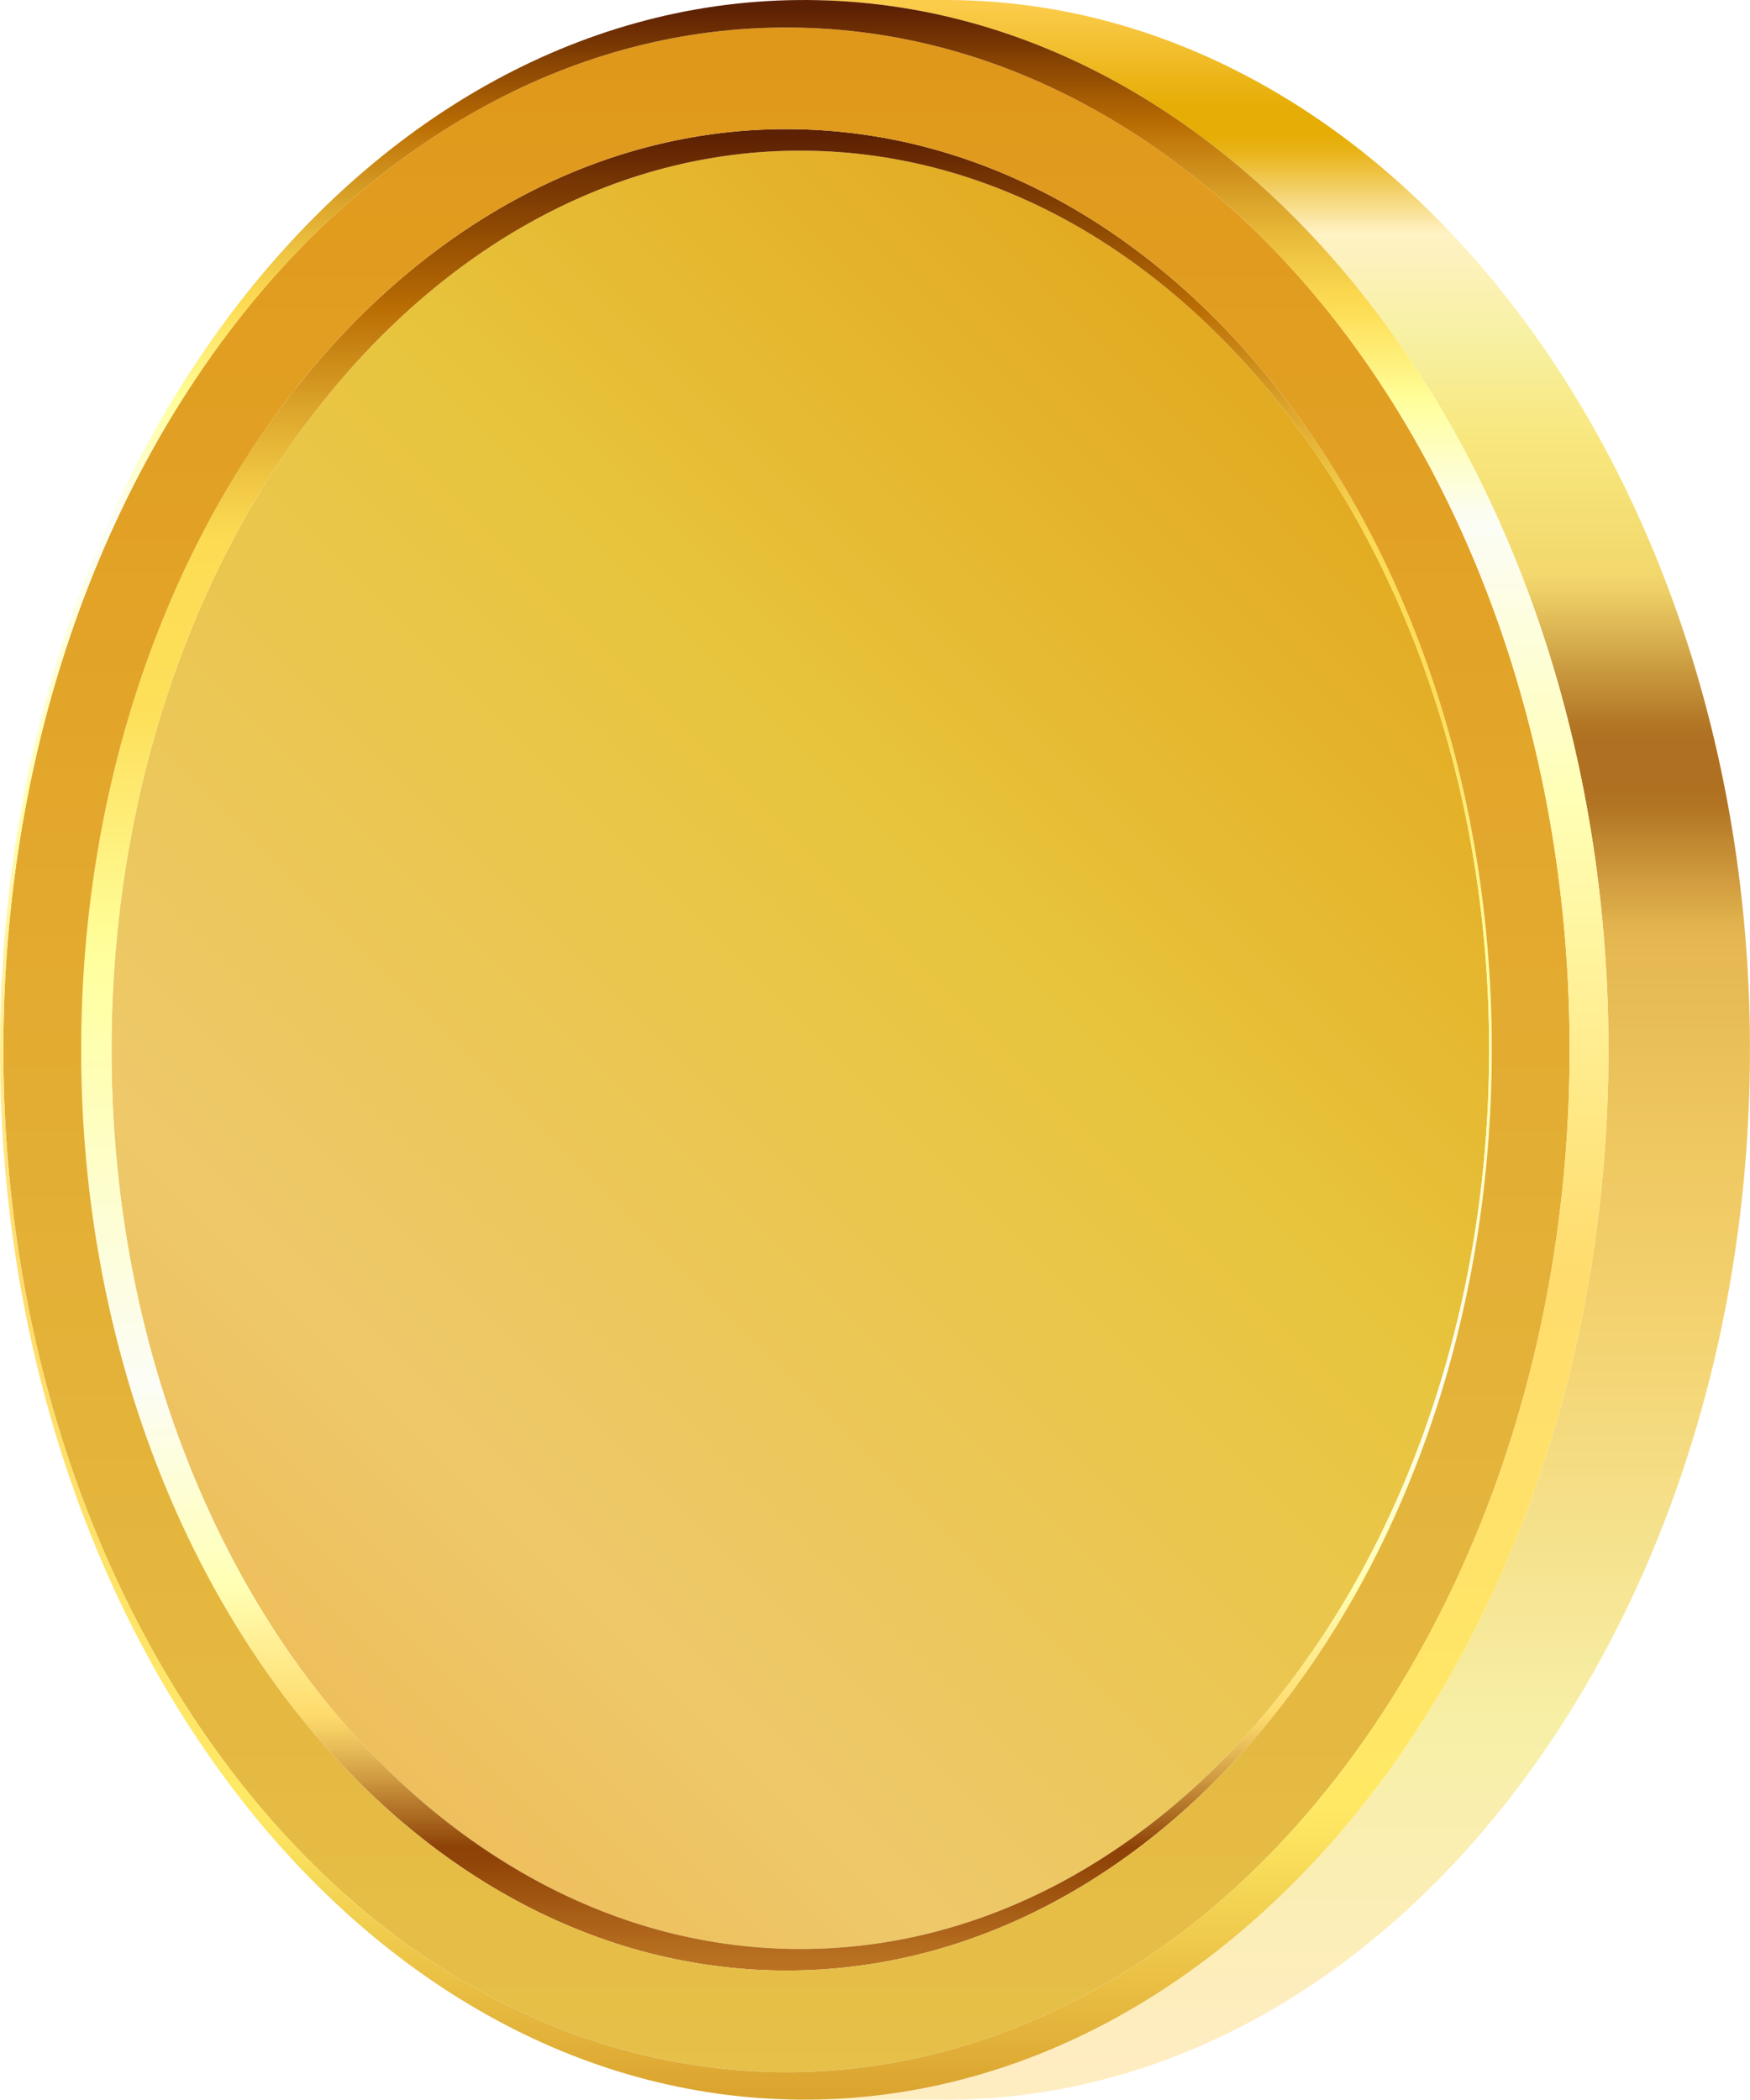
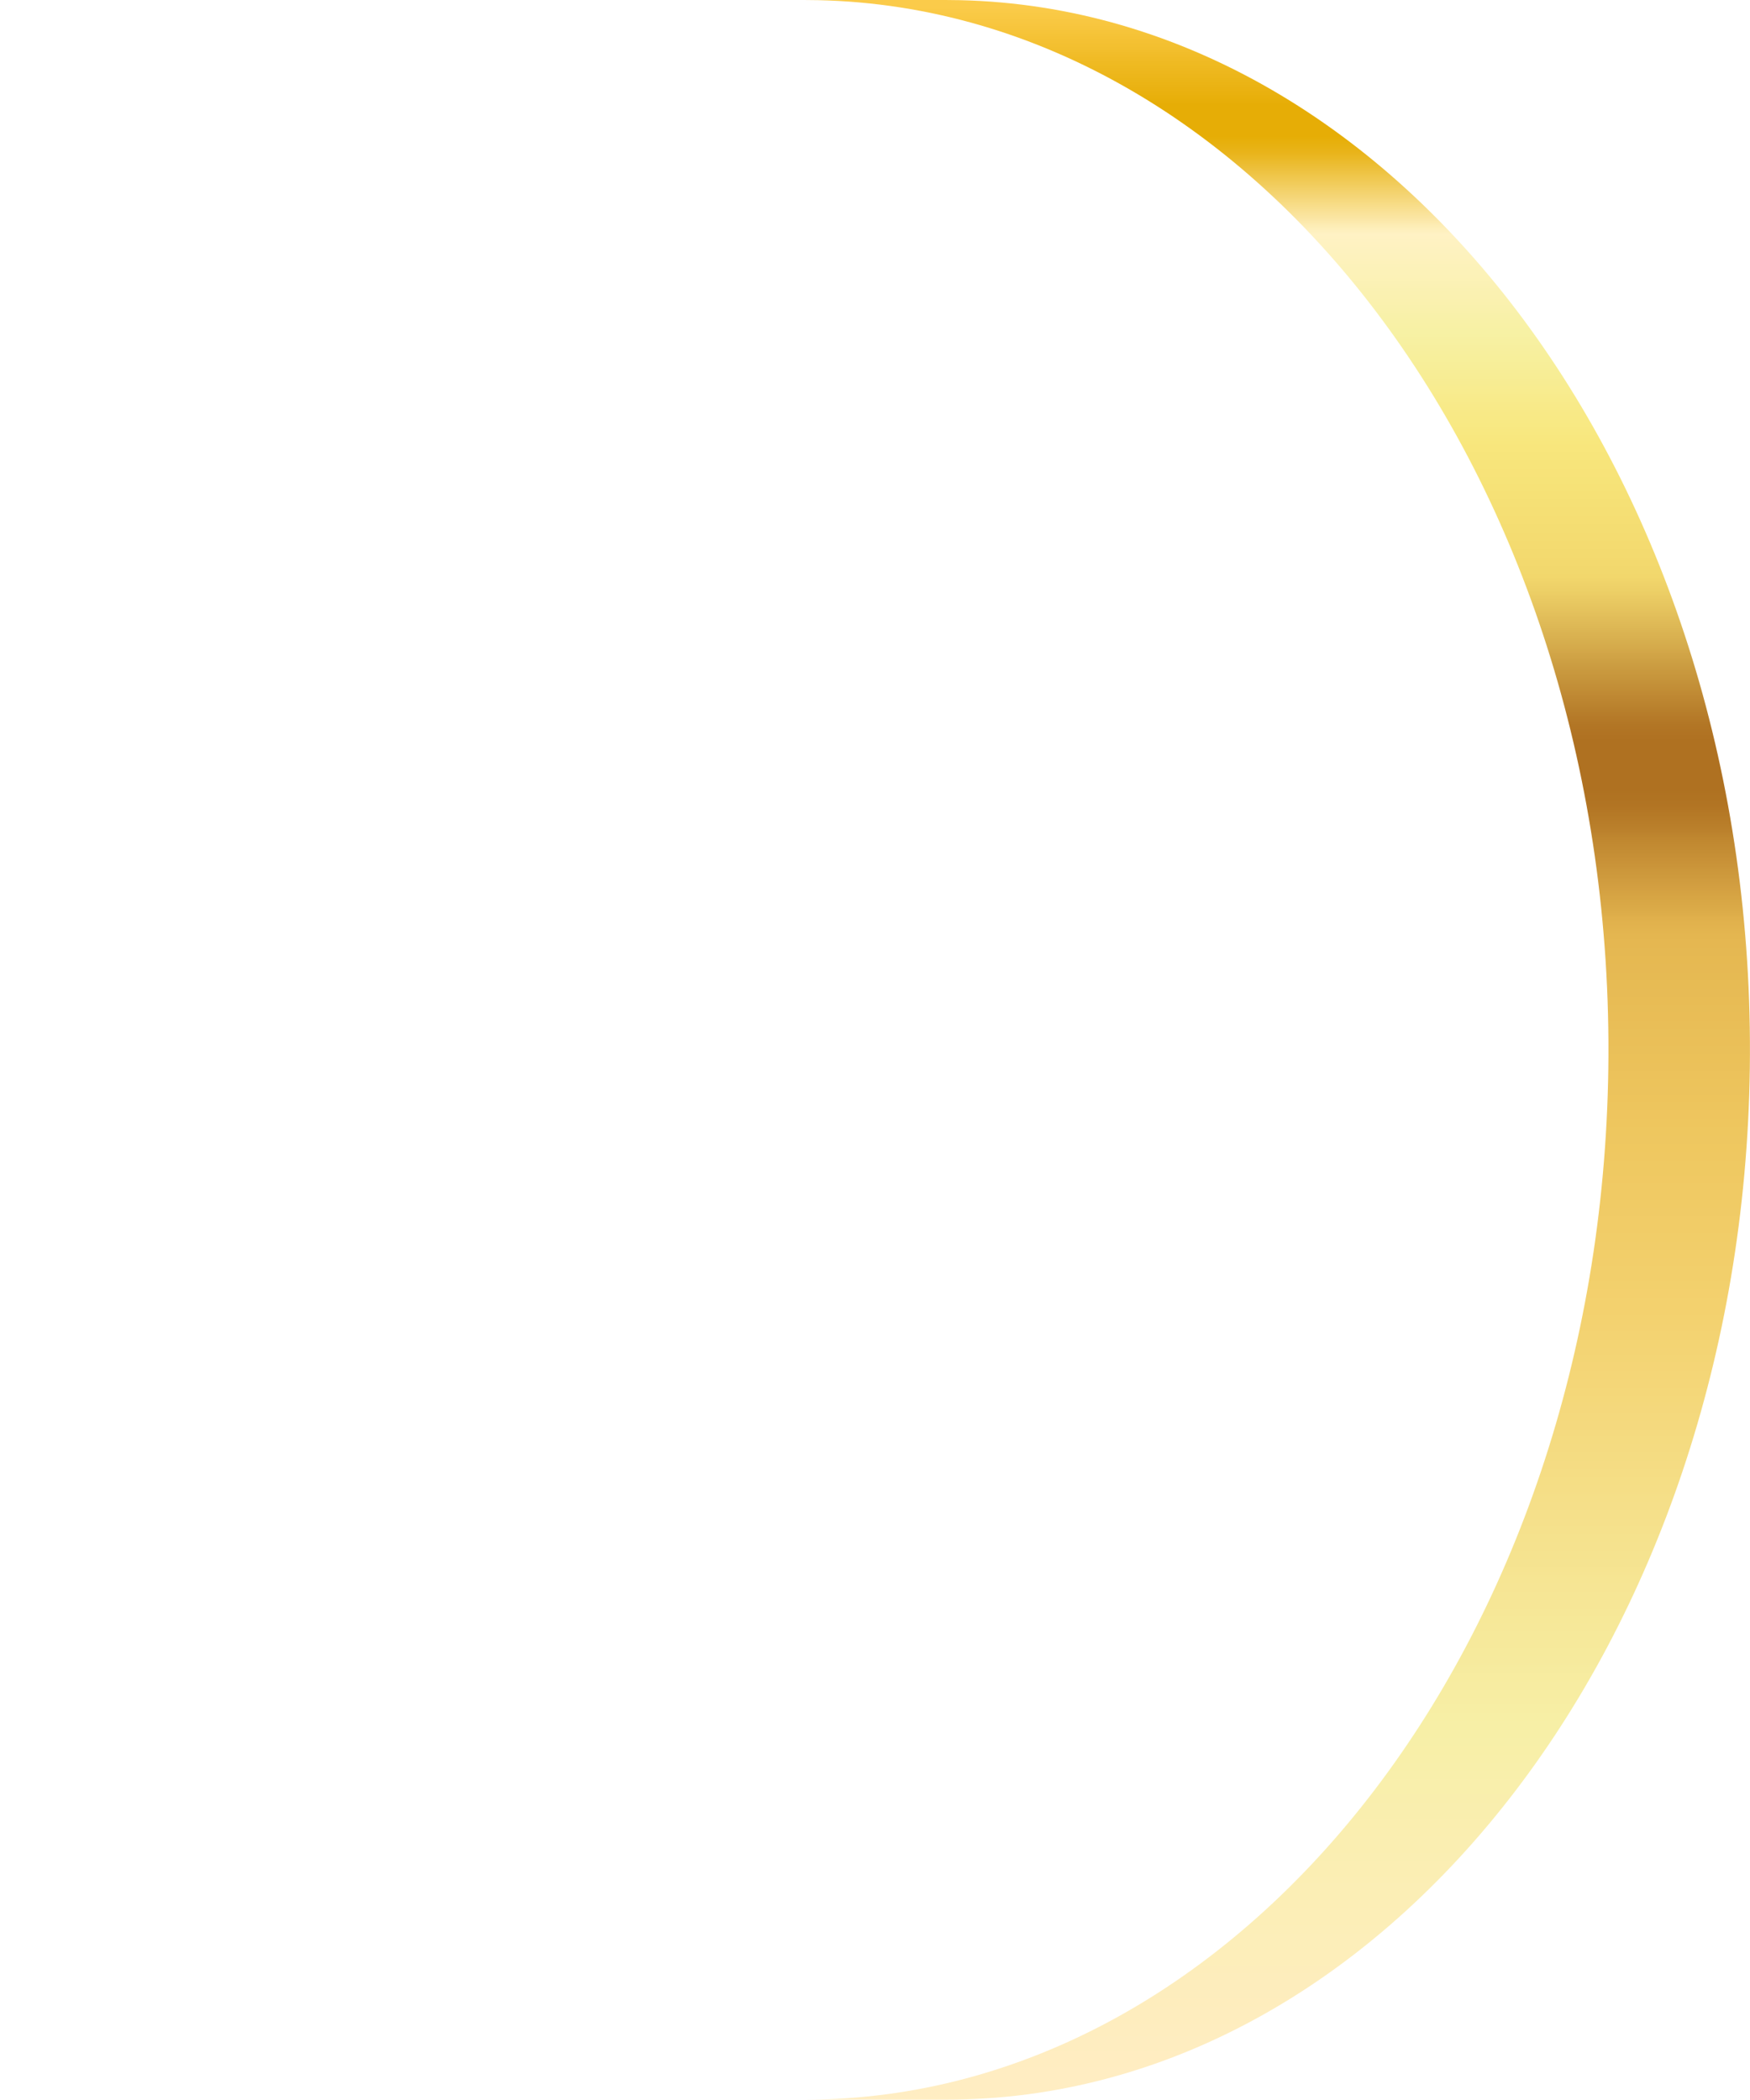
<svg xmlns="http://www.w3.org/2000/svg" xmlns:xlink="http://www.w3.org/1999/xlink" height="1935.3" preserveAspectRatio="xMidYMid meet" version="1.0" viewBox="0.0 0.0 1613.0 1935.3" width="1613.0" zoomAndPan="magnify">
  <defs>
    <clipPath id="a">
      <path d="M 741 0 L 1612.961 0 L 1612.961 1935.301 L 741 1935.301 Z M 741 0" />
    </clipPath>
    <clipPath id="b">
      <path d="M 871.953 1935.301 L 741.52 1935.301 C 1144.879 1935.301 1475.34 1513.121 1482.41 984.539 C 1489.559 450.199 1163.531 9.48 754.199 0.148 C 749.793 0.051 745.395 0 741.008 0 L 871.438 0 C 875.828 0 880.227 0.051 884.633 0.148 C 1293.961 9.48 1619.988 450.199 1612.84 984.539 C 1605.781 1513.121 1275.309 1935.301 871.953 1935.301 Z M 871.953 1935.301" />
    </clipPath>
    <clipPath id="c">
      <path d="M 871.953 1935.301 L 741.52 1935.301 C 1144.879 1935.301 1475.34 1513.121 1482.414 984.539 C 1489.562 450.203 1163.531 9.477 754.199 0.156 C 749.793 0.047 745.395 0 741.004 0 L 871.438 0 C 875.828 0 880.227 0.047 884.633 0.156 C 1293.957 9.477 1619.988 450.203 1612.84 984.539 C 1605.777 1513.121 1275.316 1935.301 871.953 1935.301" />
    </clipPath>
    <clipPath id="e">
      <path d="M 102 138 L 1373 138 L 1373 1797 L 102 1797 Z M 102 138" />
    </clipPath>
    <clipPath id="f">
      <path d="M 726.59 1796.309 C 376.004 1788.32 96.762 1410.84 102.879 953.188 C 109 495.531 398.164 131 748.754 138.988 C 1099.34 146.98 1378.578 524.461 1372.461 982.117 C 1366.34 1439.77 1077.18 1804.301 726.59 1796.309 Z M 726.59 1796.309" />
    </clipPath>
    <clipPath id="g">
      <path d="M 726.594 1796.309 C 376.008 1788.32 96.762 1410.84 102.879 953.184 C 109 495.527 398.168 130.992 748.754 138.984 C 1099.344 146.973 1378.582 524.449 1372.465 982.113 C 1366.348 1439.77 1077.184 1804.301 726.594 1796.309" />
    </clipPath>
    <clipPath id="i">
      <path d="M 74 119 L 1375 119 L 1375 1817 L 74 1817 Z M 74 119" />
    </clipPath>
    <clipPath id="j">
      <path d="M 713.566 1816.16 L 726.59 1796.309 C 1077.18 1804.301 1366.34 1439.77 1372.461 982.117 C 1378.578 524.461 1099.34 146.98 748.754 138.988 C 398.164 131 109 495.531 102.879 953.188 C 96.762 1410.84 376.004 1788.32 726.59 1796.309 L 713.566 1816.16 C 354.586 1807.98 68.652 1421.461 74.918 952.84 C 81.184 484.219 377.277 110.961 736.262 119.141 C 1095.238 127.32 1381.172 513.84 1374.91 982.461 C 1368.641 1451.078 1072.551 1824.34 713.566 1816.16 Z M 713.566 1816.16" />
    </clipPath>
    <clipPath id="k">
      <path d="M 713.566 1816.16 L 726.59 1796.312 C 1077.176 1804.301 1366.332 1439.773 1372.461 982.121 C 1378.578 524.465 1099.336 146.988 748.75 138.996 C 398.164 131.008 109 495.535 102.879 953.191 C 96.758 1410.84 376.004 1788.32 726.59 1796.312 L 713.566 1816.16 C 354.586 1807.98 68.652 1421.461 74.918 952.844 C 81.184 484.227 377.277 110.973 736.258 119.152 C 1095.234 127.332 1381.164 513.855 1374.898 982.465 C 1368.637 1451.082 1072.547 1824.34 713.566 1816.16" />
    </clipPath>
    <clipPath id="m">
      <path d="M 3 25 L 1447 25 L 1447 1910 L 3 1910 Z M 3 25" />
    </clipPath>
    <clipPath id="n">
      <path d="M 713.566 1816.16 C 1072.551 1824.34 1368.641 1451.078 1374.91 982.461 C 1381.172 513.84 1095.238 127.32 736.262 119.141 C 377.277 110.961 81.184 484.219 74.918 952.84 C 68.652 1421.461 354.586 1807.98 713.566 1816.16 Z M 712.316 1909.789 C 313.719 1900.711 -3.766 1471.539 3.191 951.207 C 10.148 430.879 338.914 16.43 737.512 25.512 C 1136.109 34.59 1453.59 463.77 1446.629 984.098 C 1439.68 1504.43 1110.91 1918.871 712.316 1909.789 Z M 712.316 1909.789" />
    </clipPath>
    <clipPath id="o">
-       <path d="M 713.566 1816.16 C 1072.551 1824.34 1368.641 1451.078 1374.906 982.461 C 1381.164 513.848 1095.242 127.324 736.262 119.145 C 377.277 110.969 81.188 484.227 74.918 952.84 C 68.652 1421.461 354.586 1807.98 713.566 1816.16 Z M 712.316 1909.789 C 313.719 1900.711 -3.766 1471.539 3.191 951.207 C 10.148 430.875 338.918 16.43 737.512 25.508 C 1136.109 34.59 1453.594 463.766 1446.633 984.098 C 1439.684 1504.43 1110.91 1918.871 712.316 1909.789" />
-     </clipPath>
+       </clipPath>
    <clipPath id="q">
-       <path d="M 0 0 L 1483 0 L 1483 1935.301 L 0 1935.301 Z M 0 0" />
-     </clipPath>
+       </clipPath>
    <clipPath id="r">
      <path d="M 728.328 1935.148 L 712.316 1909.789 C 1110.91 1918.871 1439.68 1504.43 1446.629 984.098 C 1453.59 463.77 1136.109 34.59 737.512 25.512 C 338.914 16.43 10.148 430.879 3.191 951.207 C -3.766 1471.539 313.719 1900.711 712.316 1909.789 L 728.328 1935.148 C 319.004 1925.82 -7.031 1485.102 0.113 950.762 C 7.262 416.43 344.875 -9.18 754.199 0.148 C 1163.531 9.48 1489.559 450.199 1482.41 984.539 C 1475.27 1518.879 1137.648 1944.48 728.328 1935.148 Z M 728.328 1935.148" />
    </clipPath>
    <clipPath id="s">
      <path d="M 728.328 1935.148 L 712.316 1909.789 C 1110.91 1918.871 1439.684 1504.43 1446.629 984.098 C 1453.586 463.773 1136.109 34.598 737.512 25.516 C 338.914 16.434 10.148 430.871 3.191 951.207 C -3.766 1471.539 313.719 1900.711 712.316 1909.789 L 728.328 1935.148 C 319 1925.82 -7.031 1485.102 0.113 950.762 C 7.258 416.434 344.875 -9.176 754.199 0.156 C 1163.527 9.477 1489.562 450.203 1482.414 984.539 C 1475.27 1518.879 1137.648 1944.48 728.328 1935.148" />
    </clipPath>
    <linearGradient gradientTransform="rotate(-90 1556.14 379.16) scale(1935.3)" gradientUnits="userSpaceOnUse" id="d" x1="0" x2="1" xlink:actuate="onLoad" xlink:show="other" xlink:type="simple" y1="0" y2="0">
      <stop offset="0" stop-color="#ffedc2" />
      <stop offset=".008" stop-color="#ffedc2" />
      <stop offset=".016" stop-color="#ffedc1" />
      <stop offset=".023" stop-color="#feedc0" />
      <stop offset=".031" stop-color="#feedbf" />
      <stop offset=".035" stop-color="#feedbe" />
      <stop offset=".039" stop-color="#feedbe" />
      <stop offset=".043" stop-color="#feedbd" />
      <stop offset=".047" stop-color="#fdedbd" />
      <stop offset=".051" stop-color="#fdedbc" />
      <stop offset=".055" stop-color="#fdedbc" />
      <stop offset=".059" stop-color="#fdedbb" />
      <stop offset=".063" stop-color="#fdeeba" />
      <stop offset=".066" stop-color="#fdeeba" />
      <stop offset=".07" stop-color="#fceeb9" />
      <stop offset=".074" stop-color="#fceeb9" />
      <stop offset=".078" stop-color="#fceeb8" />
      <stop offset=".082" stop-color="#fceeb7" />
      <stop offset=".086" stop-color="#fceeb7" />
      <stop offset=".09" stop-color="#fceeb6" />
      <stop offset=".094" stop-color="#fbeeb5" />
      <stop offset=".098" stop-color="#fbeeb5" />
      <stop offset=".102" stop-color="#fbeeb4" />
      <stop offset=".105" stop-color="#fbeeb3" />
      <stop offset=".109" stop-color="#fbeeb3" />
      <stop offset=".113" stop-color="#faeeb2" />
      <stop offset=".117" stop-color="#faeeb1" />
      <stop offset=".121" stop-color="#faeeb1" />
      <stop offset=".125" stop-color="#faeeb0" />
      <stop offset=".129" stop-color="#faeeaf" />
      <stop offset=".133" stop-color="#f9eeae" />
      <stop offset=".137" stop-color="#f9eeae" />
      <stop offset=".141" stop-color="#f9eead" />
      <stop offset=".145" stop-color="#f9efac" />
      <stop offset=".148" stop-color="#f9efac" />
      <stop offset=".152" stop-color="#f8efab" />
      <stop offset=".156" stop-color="#f8efaa" />
      <stop offset=".16" stop-color="#f8efa9" />
      <stop offset=".164" stop-color="#f8efa8" />
      <stop offset=".168" stop-color="#f7efa8" />
      <stop offset=".172" stop-color="#f7efa7" />
      <stop offset=".176" stop-color="#f7efa6" />
      <stop offset=".18" stop-color="#f7efa5" />
      <stop offset=".184" stop-color="#f7eea4" />
      <stop offset=".188" stop-color="#f7eda3" />
      <stop offset=".191" stop-color="#f7eda2" />
      <stop offset=".195" stop-color="#f7eca1" />
      <stop offset=".199" stop-color="#f7eca0" />
      <stop offset=".203" stop-color="#f6eb9f" />
      <stop offset=".207" stop-color="#f6ea9d" />
      <stop offset=".211" stop-color="#f6ea9c" />
      <stop offset=".215" stop-color="#f6e99b" />
      <stop offset=".219" stop-color="#f6e99a" />
      <stop offset=".223" stop-color="#f6e899" />
      <stop offset=".227" stop-color="#f6e898" />
      <stop offset=".23" stop-color="#f6e797" />
      <stop offset=".234" stop-color="#f6e696" />
      <stop offset=".238" stop-color="#f6e695" />
      <stop offset=".242" stop-color="#f6e594" />
      <stop offset=".246" stop-color="#f6e593" />
      <stop offset=".25" stop-color="#f6e491" />
      <stop offset=".254" stop-color="#f5e390" />
      <stop offset=".258" stop-color="#f5e38f" />
      <stop offset=".262" stop-color="#f5e28e" />
      <stop offset=".266" stop-color="#f5e28d" />
      <stop offset=".27" stop-color="#f5e18c" />
      <stop offset=".273" stop-color="#f5e08b" />
      <stop offset=".277" stop-color="#f5e08a" />
      <stop offset=".281" stop-color="#f5df89" />
      <stop offset=".285" stop-color="#f5df88" />
      <stop offset=".289" stop-color="#f5de86" />
      <stop offset=".293" stop-color="#f5de85" />
      <stop offset=".297" stop-color="#f5dd84" />
      <stop offset=".301" stop-color="#f5dc83" />
      <stop offset=".305" stop-color="#f4dc82" />
      <stop offset=".309" stop-color="#f4db81" />
      <stop offset=".313" stop-color="#f4db80" />
      <stop offset=".316" stop-color="#f4da7f" />
      <stop offset=".32" stop-color="#f4d97e" />
      <stop offset=".324" stop-color="#f4d97d" />
      <stop offset=".328" stop-color="#f4d87c" />
      <stop offset=".332" stop-color="#f4d87a" />
      <stop offset=".336" stop-color="#f4d779" />
      <stop offset=".34" stop-color="#f4d678" />
      <stop offset=".344" stop-color="#f4d677" />
      <stop offset=".348" stop-color="#f4d576" />
      <stop offset=".352" stop-color="#f3d575" />
      <stop offset=".355" stop-color="#f3d474" />
      <stop offset=".359" stop-color="#f3d473" />
      <stop offset=".363" stop-color="#f3d372" />
      <stop offset=".367" stop-color="#f3d271" />
      <stop offset=".371" stop-color="#f3d26f" />
      <stop offset=".375" stop-color="#f3d16e" />
      <stop offset=".379" stop-color="#f3d16e" />
      <stop offset=".383" stop-color="#f3d06d" />
      <stop offset=".387" stop-color="#f2d06c" />
      <stop offset=".391" stop-color="#f2cf6b" />
      <stop offset=".395" stop-color="#f2cf6b" />
      <stop offset=".398" stop-color="#f2ce6a" />
      <stop offset=".402" stop-color="#f2ce69" />
      <stop offset=".406" stop-color="#f1cd69" />
      <stop offset=".41" stop-color="#f1cd68" />
      <stop offset=".414" stop-color="#f1cc67" />
      <stop offset=".418" stop-color="#f1cc67" />
      <stop offset=".422" stop-color="#f0cb66" />
      <stop offset=".426" stop-color="#f0cb65" />
      <stop offset=".43" stop-color="#f0ca64" />
      <stop offset=".434" stop-color="#f0ca64" />
      <stop offset=".438" stop-color="#f0c963" />
      <stop offset=".441" stop-color="#efc962" />
      <stop offset=".445" stop-color="#efc962" />
      <stop offset=".449" stop-color="#efc861" />
      <stop offset=".453" stop-color="#efc860" />
      <stop offset=".457" stop-color="#eec760" />
      <stop offset=".461" stop-color="#eec75f" />
      <stop offset=".465" stop-color="#eec65e" />
      <stop offset=".469" stop-color="#eec55e" />
      <stop offset=".473" stop-color="#edc55d" />
      <stop offset=".477" stop-color="#edc45c" />
      <stop offset=".48" stop-color="#ecc35c" />
      <stop offset=".484" stop-color="#ecc35b" />
      <stop offset=".488" stop-color="#ecc25b" />
      <stop offset=".492" stop-color="#ebc15a" />
      <stop offset=".496" stop-color="#ebc159" />
      <stop offset=".5" stop-color="#eac059" />
      <stop offset=".504" stop-color="#eabf58" />
      <stop offset=".508" stop-color="#e9bf58" />
      <stop offset=".512" stop-color="#e9be57" />
      <stop offset=".516" stop-color="#e9bd56" />
      <stop offset=".52" stop-color="#e8bd56" />
      <stop offset=".523" stop-color="#e8bc55" />
      <stop offset=".527" stop-color="#e7bb55" />
      <stop offset=".531" stop-color="#e7bb54" />
      <stop offset=".535" stop-color="#e6ba53" />
      <stop offset=".539" stop-color="#e6b953" />
      <stop offset=".543" stop-color="#e6b952" />
      <stop offset=".547" stop-color="#e5b852" />
      <stop offset=".551" stop-color="#e5b751" />
      <stop offset=".555" stop-color="#e4b650" />
      <stop offset=".559" stop-color="#e2b34e" />
      <stop offset=".563" stop-color="#e0b04c" />
      <stop offset=".566" stop-color="#dcac49" />
      <stop offset=".57" stop-color="#d9a846" />
      <stop offset=".574" stop-color="#d6a443" />
      <stop offset=".578" stop-color="#d39f41" />
      <stop offset=".582" stop-color="#cf9b3e" />
      <stop offset=".586" stop-color="#cc973b" />
      <stop offset=".59" stop-color="#c99238" />
      <stop offset=".594" stop-color="#c58e35" />
      <stop offset=".598" stop-color="#c28a32" />
      <stop offset=".602" stop-color="#bf862f" />
      <stop offset=".605" stop-color="#bb812c" />
      <stop offset=".609" stop-color="#b87d29" />
      <stop offset=".613" stop-color="#b57926" />
      <stop offset=".617" stop-color="#b27423" />
      <stop offset=".621" stop-color="#b07322" />
      <stop offset=".625" stop-color="#af7121" />
      <stop offset=".641" stop-color="#af7121" />
      <stop offset=".648" stop-color="#af7121" />
      <stop offset=".652" stop-color="#b17323" />
      <stop offset=".656" stop-color="#b27625" />
      <stop offset=".66" stop-color="#b67b29" />
      <stop offset=".664" stop-color="#b9812d" />
      <stop offset=".668" stop-color="#bd8631" />
      <stop offset=".672" stop-color="#c18c35" />
      <stop offset=".676" stop-color="#c49139" />
      <stop offset=".68" stop-color="#c8973d" />
      <stop offset=".684" stop-color="#cb9c41" />
      <stop offset=".688" stop-color="#cfa245" />
      <stop offset=".691" stop-color="#d3a749" />
      <stop offset=".695" stop-color="#d6ad4d" />
      <stop offset=".699" stop-color="#dab251" />
      <stop offset=".703" stop-color="#ddb855" />
      <stop offset=".707" stop-color="#e1bd59" />
      <stop offset=".711" stop-color="#e5c35d" />
      <stop offset=".715" stop-color="#e8c861" />
      <stop offset=".719" stop-color="#ecce65" />
      <stop offset=".723" stop-color="#efd269" />
      <stop offset=".727" stop-color="#f2d76c" />
      <stop offset=".73" stop-color="#f2d86d" />
      <stop offset=".734" stop-color="#f3d96e" />
      <stop offset=".738" stop-color="#f3da6f" />
      <stop offset=".742" stop-color="#f4db70" />
      <stop offset=".746" stop-color="#f4dc71" />
      <stop offset=".75" stop-color="#f4dd72" />
      <stop offset=".754" stop-color="#f5de73" />
      <stop offset=".758" stop-color="#f5df74" />
      <stop offset=".762" stop-color="#f5e075" />
      <stop offset=".766" stop-color="#f6e176" />
      <stop offset=".77" stop-color="#f6e277" />
      <stop offset=".773" stop-color="#f6e378" />
      <stop offset=".777" stop-color="#f7e379" />
      <stop offset=".781" stop-color="#f7e47a" />
      <stop offset=".785" stop-color="#f7e57b" />
      <stop offset=".789" stop-color="#f8e67c" />
      <stop offset=".793" stop-color="#f8e77e" />
      <stop offset=".797" stop-color="#f8e881" />
      <stop offset=".801" stop-color="#f8e984" />
      <stop offset=".805" stop-color="#f8e986" />
      <stop offset=".809" stop-color="#f8ea89" />
      <stop offset=".813" stop-color="#f8eb8c" />
      <stop offset=".816" stop-color="#f8ec8f" />
      <stop offset=".82" stop-color="#f7ec92" />
      <stop offset=".824" stop-color="#f7ed95" />
      <stop offset=".828" stop-color="#f7ee98" />
      <stop offset=".832" stop-color="#f7ef9b" />
      <stop offset=".836" stop-color="#f7ef9e" />
      <stop offset=".84" stop-color="#f7f0a1" />
      <stop offset=".844" stop-color="#f7f1a4" />
      <stop offset=".848" stop-color="#f8f1a6" />
      <stop offset=".852" stop-color="#f8f1a9" />
      <stop offset=".855" stop-color="#f9f1ac" />
      <stop offset=".859" stop-color="#faf1af" />
      <stop offset=".863" stop-color="#faf1b1" />
      <stop offset=".867" stop-color="#fbf1b4" />
      <stop offset=".871" stop-color="#fcf2b7" />
      <stop offset=".875" stop-color="#fcf2b9" />
      <stop offset=".879" stop-color="#fdf2bc" />
      <stop offset=".883" stop-color="#fdf2bf" />
      <stop offset=".887" stop-color="#fef2c1" />
      <stop offset=".891" stop-color="#fff2c4" />
      <stop offset=".895" stop-color="#fdedb6" />
      <stop offset=".898" stop-color="#fbe7a7" />
      <stop offset=".902" stop-color="#f9e196" />
      <stop offset=".906" stop-color="#f7db84" />
      <stop offset=".91" stop-color="#f4d473" />
      <stop offset=".914" stop-color="#f2ce61" />
      <stop offset=".918" stop-color="#f0c84f" />
      <stop offset=".922" stop-color="#edc13e" />
      <stop offset=".926" stop-color="#ebbb2c" />
      <stop offset=".93" stop-color="#e9b41b" />
      <stop offset=".934" stop-color="#e7b110" />
      <stop offset=".938" stop-color="#e6ad06" />
      <stop offset=".953" stop-color="#e6ad06" />
      <stop offset=".957" stop-color="#e8b00c" />
      <stop offset=".961" stop-color="#eab212" />
      <stop offset=".965" stop-color="#ebb517" />
      <stop offset=".969" stop-color="#edb71d" />
      <stop offset=".973" stop-color="#efba22" />
      <stop offset=".977" stop-color="#f1bc28" />
      <stop offset=".98" stop-color="#f2bf2e" />
      <stop offset=".984" stop-color="#f4c133" />
      <stop offset=".988" stop-color="#f6c439" />
      <stop offset=".992" stop-color="#f8c63f" />
      <stop offset=".996" stop-color="#f9c944" />
      <stop offset="1" stop-color="#fbcb4a" />
    </linearGradient>
    <linearGradient gradientTransform="scale(-1476.57) rotate(-45 -.79 .879)" gradientUnits="userSpaceOnUse" id="h" x1="-.208" x2="1.208" xlink:actuate="onLoad" xlink:show="other" xlink:type="simple" y1="0" y2="0">
      <stop offset="0" stop-color="#e2aa21" />
      <stop offset=".125" stop-color="#e2aa21" />
      <stop offset=".141" stop-color="#e2aa21" />
      <stop offset=".148" stop-color="#e2aa21" />
      <stop offset=".156" stop-color="#e2ab22" />
      <stop offset=".164" stop-color="#e2ab22" />
      <stop offset=".172" stop-color="#e2ac23" />
      <stop offset=".18" stop-color="#e3ad24" />
      <stop offset=".188" stop-color="#e3ae25" />
      <stop offset=".195" stop-color="#e3af26" />
      <stop offset=".203" stop-color="#e3af27" />
      <stop offset=".211" stop-color="#e3b028" />
      <stop offset=".219" stop-color="#e4b129" />
      <stop offset=".227" stop-color="#e4b229" />
      <stop offset=".234" stop-color="#e4b32a" />
      <stop offset=".242" stop-color="#e4b32b" />
      <stop offset=".25" stop-color="#e4b42c" />
      <stop offset=".258" stop-color="#e4b52d" />
      <stop offset=".266" stop-color="#e5b62e" />
      <stop offset=".273" stop-color="#e5b72f" />
      <stop offset=".281" stop-color="#e5b72f" />
      <stop offset=".289" stop-color="#e5b830" />
      <stop offset=".297" stop-color="#e5b931" />
      <stop offset=".305" stop-color="#e6ba32" />
      <stop offset=".313" stop-color="#e6bb33" />
      <stop offset=".32" stop-color="#e6bb34" />
      <stop offset=".328" stop-color="#e6bc35" />
      <stop offset=".336" stop-color="#e6bd36" />
      <stop offset=".344" stop-color="#e6be36" />
      <stop offset=".352" stop-color="#e7bf37" />
      <stop offset=".359" stop-color="#e7c038" />
      <stop offset=".367" stop-color="#e7c039" />
      <stop offset=".375" stop-color="#e7c13a" />
      <stop offset=".383" stop-color="#e7c23b" />
      <stop offset=".391" stop-color="#e7c33c" />
      <stop offset=".398" stop-color="#e8c43c" />
      <stop offset=".406" stop-color="#e8c43d" />
      <stop offset=".41" stop-color="#e8c53e" />
      <stop offset=".414" stop-color="#e8c53f" />
      <stop offset=".418" stop-color="#e8c53f" />
      <stop offset=".422" stop-color="#e8c540" />
      <stop offset=".426" stop-color="#e8c540" />
      <stop offset=".43" stop-color="#e8c541" />
      <stop offset=".434" stop-color="#e8c541" />
      <stop offset=".438" stop-color="#e9c542" />
      <stop offset=".441" stop-color="#e9c542" />
      <stop offset=".445" stop-color="#e9c543" />
      <stop offset=".449" stop-color="#e9c544" />
      <stop offset=".453" stop-color="#e9c544" />
      <stop offset=".457" stop-color="#e9c545" />
      <stop offset=".461" stop-color="#e9c545" />
      <stop offset=".465" stop-color="#e9c646" />
      <stop offset=".469" stop-color="#e9c646" />
      <stop offset=".473" stop-color="#e9c647" />
      <stop offset=".477" stop-color="#e9c647" />
      <stop offset=".48" stop-color="#e9c648" />
      <stop offset=".484" stop-color="#e9c648" />
      <stop offset=".488" stop-color="#e9c649" />
      <stop offset=".492" stop-color="#eac649" />
      <stop offset=".496" stop-color="#eac64a" />
      <stop offset=".5" stop-color="#eac64b" />
      <stop offset=".504" stop-color="#eac64b" />
      <stop offset=".508" stop-color="#eac64c" />
      <stop offset=".512" stop-color="#eac64c" />
      <stop offset=".516" stop-color="#eac64d" />
      <stop offset=".52" stop-color="#eac64d" />
      <stop offset=".523" stop-color="#eac64e" />
      <stop offset=".527" stop-color="#eac64e" />
      <stop offset=".531" stop-color="#eac64f" />
      <stop offset=".535" stop-color="#eac64f" />
      <stop offset=".539" stop-color="#eac650" />
      <stop offset=".543" stop-color="#ebc650" />
      <stop offset=".547" stop-color="#ebc651" />
      <stop offset=".551" stop-color="#ebc652" />
      <stop offset=".555" stop-color="#ebc652" />
      <stop offset=".559" stop-color="#ebc653" />
      <stop offset=".563" stop-color="#ebc653" />
      <stop offset=".566" stop-color="#ebc654" />
      <stop offset=".57" stop-color="#ebc754" />
      <stop offset=".574" stop-color="#ebc755" />
      <stop offset=".578" stop-color="#ebc755" />
      <stop offset=".582" stop-color="#ebc756" />
      <stop offset=".586" stop-color="#ebc756" />
      <stop offset=".59" stop-color="#ebc757" />
      <stop offset=".594" stop-color="#ebc757" />
      <stop offset=".598" stop-color="#ecc758" />
      <stop offset=".602" stop-color="#ecc758" />
      <stop offset=".605" stop-color="#ecc759" />
      <stop offset=".609" stop-color="#ecc75a" />
      <stop offset=".613" stop-color="#ecc75a" />
      <stop offset=".617" stop-color="#ecc75b" />
      <stop offset=".621" stop-color="#ecc75b" />
      <stop offset=".625" stop-color="#ecc75c" />
      <stop offset=".629" stop-color="#ecc75c" />
      <stop offset=".633" stop-color="#ecc75d" />
      <stop offset=".637" stop-color="#ecc75d" />
      <stop offset=".641" stop-color="#ecc75e" />
      <stop offset=".645" stop-color="#ecc75e" />
      <stop offset=".648" stop-color="#ecc75f" />
      <stop offset=".652" stop-color="#edc75f" />
      <stop offset=".656" stop-color="#edc760" />
      <stop offset=".66" stop-color="#edc761" />
      <stop offset=".664" stop-color="#edc761" />
      <stop offset=".668" stop-color="#edc762" />
      <stop offset=".672" stop-color="#edc762" />
      <stop offset=".676" stop-color="#edc763" />
      <stop offset=".68" stop-color="#edc863" />
      <stop offset=".684" stop-color="#edc864" />
      <stop offset=".688" stop-color="#edc864" />
      <stop offset=".691" stop-color="#edc865" />
      <stop offset=".695" stop-color="#edc865" />
      <stop offset=".699" stop-color="#edc866" />
      <stop offset=".703" stop-color="#eec866" />
      <stop offset=".707" stop-color="#eec867" />
      <stop offset=".711" stop-color="#eec868" />
      <stop offset=".715" stop-color="#eec868" />
      <stop offset=".719" stop-color="#eec869" />
      <stop offset=".734" stop-color="#eec869" />
      <stop offset=".742" stop-color="#eec769" />
      <stop offset=".75" stop-color="#eec768" />
      <stop offset=".758" stop-color="#eec667" />
      <stop offset=".766" stop-color="#eec566" />
      <stop offset=".773" stop-color="#eec565" />
      <stop offset=".781" stop-color="#eec464" />
      <stop offset=".789" stop-color="#eec363" />
      <stop offset=".797" stop-color="#eec362" />
      <stop offset=".805" stop-color="#eec261" />
      <stop offset=".813" stop-color="#eec260" />
      <stop offset=".82" stop-color="#eec15f" />
      <stop offset=".828" stop-color="#eec05f" />
      <stop offset=".836" stop-color="#eec05e" />
      <stop offset=".844" stop-color="#eebf5d" />
      <stop offset=".852" stop-color="#eebe5c" />
      <stop offset=".859" stop-color="#eebe5b" />
      <stop offset=".875" stop-color="#eebe5b" />
      <stop offset="1" stop-color="#eebe5b" />
    </linearGradient>
    <linearGradient gradientTransform="rotate(-90 1270.602 545.688) scale(1697.28)" gradientUnits="userSpaceOnUse" id="l" x1="-.005" x2="1.005" xlink:actuate="onLoad" xlink:show="other" xlink:type="simple" y1="0" y2="0">
      <stop offset="0" stop-color="#ba7322" />
      <stop offset=".004" stop-color="#b97222" />
      <stop offset=".008" stop-color="#b97121" />
      <stop offset=".012" stop-color="#b66f20" />
      <stop offset=".016" stop-color="#b46c1e" />
      <stop offset=".02" stop-color="#b1691c" />
      <stop offset=".023" stop-color="#af661b" />
      <stop offset=".027" stop-color="#ac6319" />
      <stop offset=".031" stop-color="#a96017" />
      <stop offset=".035" stop-color="#a65d15" />
      <stop offset=".039" stop-color="#a35913" />
      <stop offset=".043" stop-color="#a05611" />
      <stop offset=".047" stop-color="#9d520f" />
      <stop offset=".051" stop-color="#9a4f0d" />
      <stop offset=".055" stop-color="#974b0b" />
      <stop offset=".059" stop-color="#934709" />
      <stop offset=".063" stop-color="#904407" />
      <stop offset=".066" stop-color="#8f4307" />
      <stop offset=".07" stop-color="#8e4207" />
      <stop offset=".074" stop-color="#954c0d" />
      <stop offset=".078" stop-color="#9c5614" />
      <stop offset=".082" stop-color="#a35f1a" />
      <stop offset=".086" stop-color="#aa6920" />
      <stop offset=".09" stop-color="#b17227" />
      <stop offset=".094" stop-color="#b87b2d" />
      <stop offset=".098" stop-color="#bf8433" />
      <stop offset=".102" stop-color="#c58d39" />
      <stop offset=".105" stop-color="#cc963e" />
      <stop offset=".109" stop-color="#d29f44" />
      <stop offset=".113" stop-color="#d8a74a" />
      <stop offset=".117" stop-color="#deaf4f" />
      <stop offset=".121" stop-color="#e4b755" />
      <stop offset=".125" stop-color="#eabf5a" />
      <stop offset=".129" stop-color="#efc65f" />
      <stop offset=".133" stop-color="#f4ce63" />
      <stop offset=".137" stop-color="#f9d468" />
      <stop offset=".141" stop-color="#feda6c" />
      <stop offset=".145" stop-color="#fedd6f" />
      <stop offset=".148" stop-color="#ffdf73" />
      <stop offset=".152" stop-color="#ffe177" />
      <stop offset=".156" stop-color="#ffe37b" />
      <stop offset=".16" stop-color="#ffe57f" />
      <stop offset=".164" stop-color="#ffe784" />
      <stop offset=".168" stop-color="#ffe988" />
      <stop offset=".172" stop-color="#ffeb8c" />
      <stop offset=".176" stop-color="#ffed90" />
      <stop offset=".18" stop-color="#ffef94" />
      <stop offset=".184" stop-color="#fff198" />
      <stop offset=".188" stop-color="#fff39c" />
      <stop offset=".191" stop-color="#fff5a0" />
      <stop offset=".195" stop-color="#fff7a4" />
      <stop offset=".199" stop-color="#fff9a8" />
      <stop offset=".203" stop-color="#fffbac" />
      <stop offset=".207" stop-color="#fffdb0" />
      <stop offset=".211" stop-color="#ffffb4" />
      <stop offset=".215" stop-color="#ffffb7" />
      <stop offset=".219" stop-color="#ffffb9" />
      <stop offset=".223" stop-color="#ffffbc" />
      <stop offset=".227" stop-color="#ffffbe" />
      <stop offset=".23" stop-color="#feffc0" />
      <stop offset=".234" stop-color="#feffc3" />
      <stop offset=".238" stop-color="#feffc5" />
      <stop offset=".242" stop-color="#fefec7" />
      <stop offset=".246" stop-color="#fefeca" />
      <stop offset=".25" stop-color="#fefecc" />
      <stop offset=".254" stop-color="#fefecf" />
      <stop offset=".258" stop-color="#fefed1" />
      <stop offset=".262" stop-color="#fefed3" />
      <stop offset=".266" stop-color="#fdfed6" />
      <stop offset=".27" stop-color="#fdfed8" />
      <stop offset=".273" stop-color="#fdfeda" />
      <stop offset=".277" stop-color="#fdfedd" />
      <stop offset=".281" stop-color="#fdfedf" />
      <stop offset=".285" stop-color="#fdfee1" />
      <stop offset=".289" stop-color="#fdfee4" />
      <stop offset=".293" stop-color="#fdfde6" />
      <stop offset=".297" stop-color="#fdfde8" />
      <stop offset=".301" stop-color="#fdfdeb" />
      <stop offset=".305" stop-color="#fcfded" />
      <stop offset=".309" stop-color="#fcfdef" />
      <stop offset=".313" stop-color="#fcfdf2" />
      <stop offset=".316" stop-color="#fcfdf4" />
      <stop offset=".32" stop-color="#fcfdf6" />
      <stop offset=".324" stop-color="#fcfdf4" />
      <stop offset=".328" stop-color="#fcfdf3" />
      <stop offset=".332" stop-color="#fcfdf1" />
      <stop offset=".336" stop-color="#fcfdf0" />
      <stop offset=".34" stop-color="#fcfdee" />
      <stop offset=".344" stop-color="#fcfded" />
      <stop offset=".348" stop-color="#fcfdeb" />
      <stop offset=".352" stop-color="#fcfdea" />
      <stop offset=".355" stop-color="#fcfde8" />
      <stop offset=".359" stop-color="#fdfde7" />
      <stop offset=".363" stop-color="#fdfde5" />
      <stop offset=".367" stop-color="#fdfde4" />
      <stop offset=".371" stop-color="#fdfde2" />
      <stop offset=".375" stop-color="#fdfde1" />
      <stop offset=".379" stop-color="#fdfedf" />
      <stop offset=".383" stop-color="#fdfede" />
      <stop offset=".387" stop-color="#fdfedc" />
      <stop offset=".391" stop-color="#fdfedb" />
      <stop offset=".395" stop-color="#fdfed9" />
      <stop offset=".398" stop-color="#fdfed8" />
      <stop offset=".402" stop-color="#fdfed6" />
      <stop offset=".406" stop-color="#fdfed5" />
      <stop offset=".41" stop-color="#fdfed3" />
      <stop offset=".414" stop-color="#fdfed1" />
      <stop offset=".418" stop-color="#fdfed0" />
      <stop offset=".422" stop-color="#fdfece" />
      <stop offset=".426" stop-color="#fdfecd" />
      <stop offset=".43" stop-color="#fdfecb" />
      <stop offset=".434" stop-color="#fdfeca" />
      <stop offset=".438" stop-color="#fefec8" />
      <stop offset=".441" stop-color="#fefec7" />
      <stop offset=".445" stop-color="#fefec5" />
      <stop offset=".449" stop-color="#fefec4" />
      <stop offset=".453" stop-color="#fefec2" />
      <stop offset=".457" stop-color="#fefec1" />
      <stop offset=".461" stop-color="#fefebf" />
      <stop offset=".465" stop-color="#fefebe" />
      <stop offset=".469" stop-color="#fefebc" />
      <stop offset=".473" stop-color="#fefebb" />
      <stop offset=".477" stop-color="#fefeb9" />
      <stop offset=".48" stop-color="#fefeb8" />
      <stop offset=".484" stop-color="#fefeb6" />
      <stop offset=".488" stop-color="#fefeb5" />
      <stop offset=".492" stop-color="#fefeb3" />
      <stop offset=".496" stop-color="#feffb2" />
      <stop offset=".5" stop-color="#feffb0" />
      <stop offset=".504" stop-color="#feffaf" />
      <stop offset=".508" stop-color="#feffad" />
      <stop offset=".512" stop-color="#feffac" />
      <stop offset=".516" stop-color="#ffa" />
      <stop offset=".52" stop-color="#ffffa9" />
      <stop offset=".523" stop-color="#ffffa7" />
      <stop offset=".527" stop-color="#ffffa6" />
      <stop offset=".531" stop-color="#ffffa4" />
      <stop offset=".535" stop-color="#ffffa3" />
      <stop offset=".539" stop-color="#ffffa1" />
      <stop offset=".543" stop-color="#ffffa0" />
      <stop offset=".547" stop-color="#ffff9e" />
      <stop offset=".551" stop-color="#ffff9c" />
      <stop offset=".555" stop-color="#fffe9b" />
      <stop offset=".559" stop-color="#fffd99" />
      <stop offset=".563" stop-color="#fffd97" />
      <stop offset=".566" stop-color="#fffc95" />
      <stop offset=".57" stop-color="#fffb93" />
      <stop offset=".574" stop-color="#fffa91" />
      <stop offset=".578" stop-color="#fff98f" />
      <stop offset=".582" stop-color="#fff88d" />
      <stop offset=".586" stop-color="#fef78b" />
      <stop offset=".59" stop-color="#fef689" />
      <stop offset=".594" stop-color="#fef587" />
      <stop offset=".598" stop-color="#fef485" />
      <stop offset=".602" stop-color="#fef383" />
      <stop offset=".605" stop-color="#fef281" />
      <stop offset=".609" stop-color="#fef17f" />
      <stop offset=".613" stop-color="#fef07d" />
      <stop offset=".617" stop-color="#feef7b" />
      <stop offset=".621" stop-color="#feee79" />
      <stop offset=".625" stop-color="#feed77" />
      <stop offset=".629" stop-color="#feec75" />
      <stop offset=".633" stop-color="#feeb73" />
      <stop offset=".637" stop-color="#feea71" />
      <stop offset=".641" stop-color="#fee96f" />
      <stop offset=".645" stop-color="#fee86d" />
      <stop offset=".648" stop-color="#fee76b" />
      <stop offset=".652" stop-color="#fde669" />
      <stop offset=".656" stop-color="#fde567" />
      <stop offset=".66" stop-color="#fde565" />
      <stop offset=".664" stop-color="#fde463" />
      <stop offset=".668" stop-color="#fde361" />
      <stop offset=".672" stop-color="#fde25f" />
      <stop offset=".676" stop-color="#fde15d" />
      <stop offset=".68" stop-color="#fde05b" />
      <stop offset=".684" stop-color="#fddf5a" />
      <stop offset=".688" stop-color="#fddf59" />
      <stop offset=".695" stop-color="#fddf58" />
      <stop offset=".703" stop-color="#fdde58" />
      <stop offset=".711" stop-color="#fdde57" />
      <stop offset=".719" stop-color="#fdde57" />
      <stop offset=".727" stop-color="#fdde56" />
      <stop offset=".734" stop-color="#fddd56" />
      <stop offset=".742" stop-color="#fddd55" />
      <stop offset=".75" stop-color="#fddd55" />
      <stop offset=".758" stop-color="#fddd54" />
      <stop offset=".766" stop-color="#fddc54" />
      <stop offset=".773" stop-color="#fddc53" />
      <stop offset=".777" stop-color="#fcda52" />
      <stop offset=".781" stop-color="#fbd850" />
      <stop offset=".785" stop-color="#f9d64f" />
      <stop offset=".789" stop-color="#f8d44d" />
      <stop offset=".793" stop-color="#f6d14b" />
      <stop offset=".797" stop-color="#f5ce49" />
      <stop offset=".801" stop-color="#f3cb47" />
      <stop offset=".805" stop-color="#f1c845" />
      <stop offset=".809" stop-color="#efc542" />
      <stop offset=".813" stop-color="#edc240" />
      <stop offset=".816" stop-color="#ebbf3e" />
      <stop offset=".82" stop-color="#e9bb3b" />
      <stop offset=".824" stop-color="#e7b839" />
      <stop offset=".828" stop-color="#e5b536" />
      <stop offset=".832" stop-color="#e3b134" />
      <stop offset=".836" stop-color="#e1ae31" />
      <stop offset=".84" stop-color="#dfaa2f" />
      <stop offset=".844" stop-color="#dda62c" />
      <stop offset=".848" stop-color="#dba329" />
      <stop offset=".852" stop-color="#d89f27" />
      <stop offset=".855" stop-color="#d69b24" />
      <stop offset=".859" stop-color="#d49721" />
      <stop offset=".863" stop-color="#d1931e" />
      <stop offset=".867" stop-color="#cf901b" />
      <stop offset=".871" stop-color="#cd8c18" />
      <stop offset=".875" stop-color="#ca8816" />
      <stop offset=".879" stop-color="#c88413" />
      <stop offset=".883" stop-color="#c57f10" />
      <stop offset=".887" stop-color="#c37b0d" />
      <stop offset=".891" stop-color="#c1770a" />
      <stop offset=".895" stop-color="#be7307" />
      <stop offset=".898" stop-color="#bc6f04" />
      <stop offset=".902" stop-color="#b86c03" />
      <stop offset=".906" stop-color="#b46803" />
      <stop offset=".91" stop-color="#b06503" />
      <stop offset=".914" stop-color="#ac6203" />
      <stop offset=".918" stop-color="#a85f03" />
      <stop offset=".922" stop-color="#a45b03" />
      <stop offset=".926" stop-color="#a05803" />
      <stop offset=".93" stop-color="#9d5503" />
      <stop offset=".934" stop-color="#995203" />
      <stop offset=".938" stop-color="#954f03" />
      <stop offset=".941" stop-color="#914b03" />
      <stop offset=".945" stop-color="#8d4803" />
      <stop offset=".949" stop-color="#894503" />
      <stop offset=".953" stop-color="#854203" />
      <stop offset=".957" stop-color="#813e03" />
      <stop offset=".961" stop-color="#7d3b03" />
      <stop offset=".965" stop-color="#793803" />
      <stop offset=".969" stop-color="#763503" />
      <stop offset=".973" stop-color="#723203" />
      <stop offset=".977" stop-color="#6e2e03" />
      <stop offset=".98" stop-color="#6a2b03" />
      <stop offset=".984" stop-color="#662803" />
      <stop offset=".988" stop-color="#622503" />
      <stop offset=".992" stop-color="#5e2203" />
      <stop offset=".996" stop-color="#5d2003" />
      <stop offset="1" stop-color="#5b1f03" />
    </linearGradient>
    <linearGradient gradientTransform="rotate(-90 1317.427 592.513) scale(1884.57)" gradientUnits="userSpaceOnUse" id="p" x1="-.005" x2="1.005" xlink:actuate="onLoad" xlink:show="other" xlink:type="simple" y1="0" y2="0">
      <stop offset="0" stop-color="#e6c049" />
      <stop offset=".016" stop-color="#e6c049" />
      <stop offset=".031" stop-color="#e6bf48" />
      <stop offset=".047" stop-color="#e6bf47" />
      <stop offset=".063" stop-color="#e6be47" />
      <stop offset=".078" stop-color="#e6bd46" />
      <stop offset=".094" stop-color="#e6bd45" />
      <stop offset=".109" stop-color="#e5bc44" />
      <stop offset=".125" stop-color="#e5bb44" />
      <stop offset=".141" stop-color="#e5bb43" />
      <stop offset=".156" stop-color="#e5ba42" />
      <stop offset=".172" stop-color="#e5b941" />
      <stop offset=".188" stop-color="#e5b941" />
      <stop offset=".203" stop-color="#e5b840" />
      <stop offset=".219" stop-color="#e5b73f" />
      <stop offset=".234" stop-color="#e5b73e" />
      <stop offset=".25" stop-color="#e5b63d" />
      <stop offset=".266" stop-color="#e4b63d" />
      <stop offset=".281" stop-color="#e4b53c" />
      <stop offset=".297" stop-color="#e4b43b" />
      <stop offset=".313" stop-color="#e4b43a" />
      <stop offset=".328" stop-color="#e4b33a" />
      <stop offset=".344" stop-color="#e4b239" />
      <stop offset=".359" stop-color="#e4b238" />
      <stop offset=".375" stop-color="#e4b137" />
      <stop offset=".391" stop-color="#e4b037" />
      <stop offset=".406" stop-color="#e4b036" />
      <stop offset=".422" stop-color="#e4af35" />
      <stop offset=".438" stop-color="#e3ae34" />
      <stop offset=".453" stop-color="#e3ae34" />
      <stop offset=".469" stop-color="#e3ad33" />
      <stop offset=".484" stop-color="#e3ac32" />
      <stop offset=".5" stop-color="#e3ac31" />
      <stop offset=".516" stop-color="#e3ab31" />
      <stop offset=".531" stop-color="#e3ab30" />
      <stop offset=".547" stop-color="#e3aa2f" />
      <stop offset=".563" stop-color="#e3a92e" />
      <stop offset=".578" stop-color="#e3a92e" />
      <stop offset=".594" stop-color="#e2a82d" />
      <stop offset=".609" stop-color="#e2a72c" />
      <stop offset=".625" stop-color="#e2a72b" />
      <stop offset=".641" stop-color="#e2a62b" />
      <stop offset=".656" stop-color="#e2a52a" />
      <stop offset=".672" stop-color="#e2a529" />
      <stop offset=".688" stop-color="#e2a428" />
      <stop offset=".703" stop-color="#e2a328" />
      <stop offset=".719" stop-color="#e2a327" />
      <stop offset=".734" stop-color="#e2a226" />
      <stop offset=".75" stop-color="#e2a125" />
      <stop offset=".766" stop-color="#e1a125" />
      <stop offset=".781" stop-color="#e1a024" />
      <stop offset=".797" stop-color="#e1a023" />
      <stop offset=".813" stop-color="#e19f22" />
      <stop offset=".828" stop-color="#e19e21" />
      <stop offset=".844" stop-color="#e19e21" />
      <stop offset=".859" stop-color="#e19d20" />
      <stop offset=".875" stop-color="#e19c1f" />
      <stop offset=".891" stop-color="#e19c1e" />
      <stop offset=".906" stop-color="#e19b1e" />
      <stop offset=".922" stop-color="#e09a1d" />
      <stop offset=".938" stop-color="#e09a1c" />
      <stop offset=".953" stop-color="#e0991b" />
      <stop offset=".969" stop-color="#e0981b" />
      <stop offset=".984" stop-color="#e0981a" />
      <stop offset="1" stop-color="#e09719" />
    </linearGradient>
    <linearGradient gradientTransform="matrix(0 -1935.3 1935.3 0 741.264 1935.3)" gradientUnits="userSpaceOnUse" id="t" x1="0" x2="1" xlink:actuate="onLoad" xlink:show="other" xlink:type="simple" y1="0" y2="0">
      <stop offset="0" stop-color="#dba42f" />
      <stop offset=".004" stop-color="#dca631" />
      <stop offset=".008" stop-color="#dda832" />
      <stop offset=".012" stop-color="#deaa34" />
      <stop offset=".016" stop-color="#dfac35" />
      <stop offset=".02" stop-color="#e0ae37" />
      <stop offset=".023" stop-color="#e1b038" />
      <stop offset=".027" stop-color="#e2b23a" />
      <stop offset=".031" stop-color="#e3b43b" />
      <stop offset=".035" stop-color="#e4b63d" />
      <stop offset=".039" stop-color="#e5b83e" />
      <stop offset=".043" stop-color="#e6ba40" />
      <stop offset=".047" stop-color="#e8bc41" />
      <stop offset=".051" stop-color="#e9be43" />
      <stop offset=".055" stop-color="#eac045" />
      <stop offset=".059" stop-color="#ebc246" />
      <stop offset=".063" stop-color="#ecc448" />
      <stop offset=".066" stop-color="#edc649" />
      <stop offset=".07" stop-color="#eec84b" />
      <stop offset=".074" stop-color="#efca4c" />
      <stop offset=".078" stop-color="#f0cc4e" />
      <stop offset=".082" stop-color="#f1ce4f" />
      <stop offset=".086" stop-color="#f2d051" />
      <stop offset=".09" stop-color="#f3d252" />
      <stop offset=".094" stop-color="#f4d454" />
      <stop offset=".098" stop-color="#f5d655" />
      <stop offset=".102" stop-color="#f6d857" />
      <stop offset=".105" stop-color="#f7da58" />
      <stop offset=".109" stop-color="#f8dc5a" />
      <stop offset=".113" stop-color="#f9de5c" />
      <stop offset=".117" stop-color="#fae05d" />
      <stop offset=".121" stop-color="#fbe25f" />
      <stop offset=".125" stop-color="#fce460" />
      <stop offset=".129" stop-color="#fde662" />
      <stop offset=".133" stop-color="#fee863" />
      <stop offset=".137" stop-color="#ffe864" />
      <stop offset=".141" stop-color="#ffe964" />
      <stop offset=".156" stop-color="#ffe865" />
      <stop offset=".172" stop-color="#ffe765" />
      <stop offset=".188" stop-color="#ffe666" />
      <stop offset=".203" stop-color="#ffe666" />
      <stop offset=".219" stop-color="#ffe567" />
      <stop offset=".234" stop-color="#ffe468" />
      <stop offset=".25" stop-color="#ffe368" />
      <stop offset=".266" stop-color="#ffe269" />
      <stop offset=".281" stop-color="#ffe169" />
      <stop offset=".297" stop-color="#ffe06a" />
      <stop offset=".313" stop-color="#ffe06a" />
      <stop offset=".328" stop-color="#ffdf6b" />
      <stop offset=".344" stop-color="#ffde6b" />
      <stop offset=".359" stop-color="#ffde6c" />
      <stop offset=".375" stop-color="#ffdd6c" />
      <stop offset=".391" stop-color="#ffdc6d" />
      <stop offset=".395" stop-color="#ffdc6e" />
      <stop offset=".398" stop-color="#ffdd6e" />
      <stop offset=".402" stop-color="#ffdd70" />
      <stop offset=".406" stop-color="#ffde71" />
      <stop offset=".41" stop-color="#ffde72" />
      <stop offset=".414" stop-color="#ffdf73" />
      <stop offset=".418" stop-color="#ffe075" />
      <stop offset=".422" stop-color="#ffe076" />
      <stop offset=".426" stop-color="#ffe177" />
      <stop offset=".43" stop-color="#ffe178" />
      <stop offset=".434" stop-color="#ffe27a" />
      <stop offset=".438" stop-color="#ffe37b" />
      <stop offset=".441" stop-color="#ffe37c" />
      <stop offset=".445" stop-color="#ffe47d" />
      <stop offset=".449" stop-color="#ffe57e" />
      <stop offset=".453" stop-color="#ffe580" />
      <stop offset=".457" stop-color="#ffe681" />
      <stop offset=".461" stop-color="#ffe682" />
      <stop offset=".465" stop-color="#ffe783" />
      <stop offset=".469" stop-color="#ffe885" />
      <stop offset=".473" stop-color="#ffe886" />
      <stop offset=".477" stop-color="#ffe987" />
      <stop offset=".48" stop-color="#ffe988" />
      <stop offset=".484" stop-color="#ffea8a" />
      <stop offset=".488" stop-color="#ffeb8b" />
      <stop offset=".492" stop-color="#ffeb8c" />
      <stop offset=".496" stop-color="#ffec8d" />
      <stop offset=".5" stop-color="#ffec8f" />
      <stop offset=".504" stop-color="#ffed90" />
      <stop offset=".508" stop-color="#ffee91" />
      <stop offset=".512" stop-color="#ffee92" />
      <stop offset=".516" stop-color="#ffef94" />
      <stop offset=".52" stop-color="#ffef95" />
      <stop offset=".523" stop-color="#fff096" />
      <stop offset=".527" stop-color="#fff197" />
      <stop offset=".531" stop-color="#fff199" />
      <stop offset=".535" stop-color="#fff29a" />
      <stop offset=".539" stop-color="#fff29b" />
      <stop offset=".543" stop-color="#fff39c" />
      <stop offset=".547" stop-color="#fff49e" />
      <stop offset=".551" stop-color="#fff49f" />
      <stop offset=".555" stop-color="#fff5a0" />
      <stop offset=".559" stop-color="#fff5a1" />
      <stop offset=".563" stop-color="#fff6a3" />
      <stop offset=".566" stop-color="#fff7a4" />
      <stop offset=".57" stop-color="#fff7a5" />
      <stop offset=".574" stop-color="#fff8a6" />
      <stop offset=".578" stop-color="#fff8a8" />
      <stop offset=".582" stop-color="#fff9a9" />
      <stop offset=".586" stop-color="#fffaaa" />
      <stop offset=".59" stop-color="#fffaab" />
      <stop offset=".594" stop-color="#fffbad" />
      <stop offset=".598" stop-color="#fffcae" />
      <stop offset=".602" stop-color="#fffcaf" />
      <stop offset=".605" stop-color="#fffdb0" />
      <stop offset=".609" stop-color="#fffdb2" />
      <stop offset=".613" stop-color="#fffeb3" />
      <stop offset=".617" stop-color="#ffffb4" />
      <stop offset=".621" stop-color="#ffffb6" />
      <stop offset=".625" stop-color="#ffffb7" />
      <stop offset=".629" stop-color="#ffffb9" />
      <stop offset=".633" stop-color="#ffb" />
      <stop offset=".637" stop-color="#ffffbd" />
      <stop offset=".641" stop-color="#ffffbf" />
      <stop offset=".645" stop-color="#feffc1" />
      <stop offset=".648" stop-color="#feffc3" />
      <stop offset=".652" stop-color="#feffc5" />
      <stop offset=".656" stop-color="#fefec7" />
      <stop offset=".66" stop-color="#fefec8" />
      <stop offset=".664" stop-color="#fefeca" />
      <stop offset=".668" stop-color="#fefecc" />
      <stop offset=".672" stop-color="#fefece" />
      <stop offset=".676" stop-color="#fefed0" />
      <stop offset=".68" stop-color="#fefed2" />
      <stop offset=".684" stop-color="#fefed4" />
      <stop offset=".688" stop-color="#fdfed6" />
      <stop offset=".691" stop-color="#fdfed8" />
      <stop offset=".695" stop-color="#fdfeda" />
      <stop offset=".699" stop-color="#fdfedb" />
      <stop offset=".703" stop-color="#fdfedd" />
      <stop offset=".707" stop-color="#fdfedf" />
      <stop offset=".711" stop-color="#fdfee1" />
      <stop offset=".715" stop-color="#fdfee3" />
      <stop offset=".719" stop-color="#fdfee5" />
      <stop offset=".723" stop-color="#fdfde7" />
      <stop offset=".727" stop-color="#fdfde9" />
      <stop offset=".73" stop-color="#fdfdeb" />
      <stop offset=".734" stop-color="#fcfded" />
      <stop offset=".738" stop-color="#fcfdee" />
      <stop offset=".742" stop-color="#fcfdf0" />
      <stop offset=".746" stop-color="#fcfdf2" />
      <stop offset=".75" stop-color="#fcfdf4" />
      <stop offset=".754" stop-color="#fcfdf2" />
      <stop offset=".758" stop-color="#fcfdf0" />
      <stop offset=".762" stop-color="#fcfde9" />
      <stop offset=".766" stop-color="#fdfde3" />
      <stop offset=".77" stop-color="#fdfedd" />
      <stop offset=".773" stop-color="#fdfed7" />
      <stop offset=".777" stop-color="#fdfed1" />
      <stop offset=".781" stop-color="#fdfeca" />
      <stop offset=".785" stop-color="#fefec4" />
      <stop offset=".789" stop-color="#fefebe" />
      <stop offset=".793" stop-color="#fefeb8" />
      <stop offset=".797" stop-color="#feffb2" />
      <stop offset=".801" stop-color="#feffac" />
      <stop offset=".805" stop-color="#ffffa5" />
      <stop offset=".809" stop-color="#fffe9f" />
      <stop offset=".813" stop-color="#fffe99" />
      <stop offset=".816" stop-color="#fffb93" />
      <stop offset=".82" stop-color="#fff88c" />
      <stop offset=".824" stop-color="#fef586" />
      <stop offset=".828" stop-color="#fef280" />
      <stop offset=".832" stop-color="#feef7a" />
      <stop offset=".836" stop-color="#feec73" />
      <stop offset=".84" stop-color="#fee96d" />
      <stop offset=".844" stop-color="#fee667" />
      <stop offset=".848" stop-color="#fde361" />
      <stop offset=".852" stop-color="#fde05a" />
      <stop offset=".855" stop-color="#fddd56" />
      <stop offset=".859" stop-color="#fcda52" />
      <stop offset=".863" stop-color="#fad74f" />
      <stop offset=".867" stop-color="#f8d34d" />
      <stop offset=".871" stop-color="#f5cf4a" />
      <stop offset=".875" stop-color="#f3cb47" />
      <stop offset=".879" stop-color="#f0c744" />
      <stop offset=".883" stop-color="#eec341" />
      <stop offset=".887" stop-color="#ebbe3d" />
      <stop offset=".891" stop-color="#e8b93a" />
      <stop offset=".895" stop-color="#e5b436" />
      <stop offset=".898" stop-color="#e2af32" />
      <stop offset=".902" stop-color="#dfaa2e" />
      <stop offset=".906" stop-color="#dca52b" />
      <stop offset=".91" stop-color="#d89f27" />
      <stop offset=".914" stop-color="#d59a23" />
      <stop offset=".918" stop-color="#d2941f" />
      <stop offset=".922" stop-color="#ce8e1b" />
      <stop offset=".926" stop-color="#cb8916" />
      <stop offset=".93" stop-color="#c78312" />
      <stop offset=".934" stop-color="#c47d0e" />
      <stop offset=".938" stop-color="#c07709" />
      <stop offset=".941" stop-color="#bc7106" />
      <stop offset=".945" stop-color="#b76b03" />
      <stop offset=".949" stop-color="#b16603" />
      <stop offset=".953" stop-color="#aa6003" />
      <stop offset=".957" stop-color="#a45b03" />
      <stop offset=".961" stop-color="#9d5503" />
      <stop offset=".965" stop-color="#965003" />
      <stop offset=".969" stop-color="#904a03" />
      <stop offset=".973" stop-color="#894503" />
      <stop offset=".977" stop-color="#834003" />
      <stop offset=".98" stop-color="#7c3a03" />
      <stop offset=".984" stop-color="#753503" />
      <stop offset=".988" stop-color="#6f2f03" />
      <stop offset=".992" stop-color="#682a03" />
      <stop offset=".996" stop-color="#622403" />
      <stop offset="1" stop-color="#5b1f03" />
    </linearGradient>
  </defs>
  <g>
    <g clip-path="url(#a)">
      <g clip-path="url(#b)">
        <g clip-path="url(#c)">
          <path d="M 741.008 1935.301 L 1612.961 1935.301 L 1612.961 0 L 741.008 0 Z M 741.008 1935.301" fill="url(#d)" />
        </g>
      </g>
    </g>
    <g clip-path="url(#e)">
      <g clip-path="url(#f)">
        <g clip-path="url(#g)">
-           <path d="M 2215.23 967.648 L 737.672 -509.91 L -739.891 967.648 L 737.672 2445.211 Z M 2215.23 967.648" fill="url(#h)" />
-         </g>
+           </g>
      </g>
    </g>
    <g clip-path="url(#i)">
      <g clip-path="url(#j)">
        <g clip-path="url(#k)">
-           <path d="M 68.652 1824.34 L 1381.164 1824.34 L 1381.164 110.973 L 68.652 110.973 Z M 68.652 1824.34" fill="url(#l)" />
-         </g>
+           </g>
      </g>
    </g>
    <g clip-path="url(#m)">
      <g clip-path="url(#n)">
        <g clip-path="url(#o)">
          <path d="M 0 1918.871 L 1453.59 1918.871 L 1453.59 16.43 L 0 16.43 Z M 0 1918.871" fill="url(#p)" />
        </g>
      </g>
    </g>
    <g clip-path="url(#q)">
      <g clip-path="url(#r)">
        <g clip-path="url(#s)">
          <path d="M 0 1935.301 L 1489.559 1935.301 L 1489.559 0 L 0 0 Z M 0 1935.301" fill="url(#t)" />
        </g>
      </g>
    </g>
  </g>
</svg>